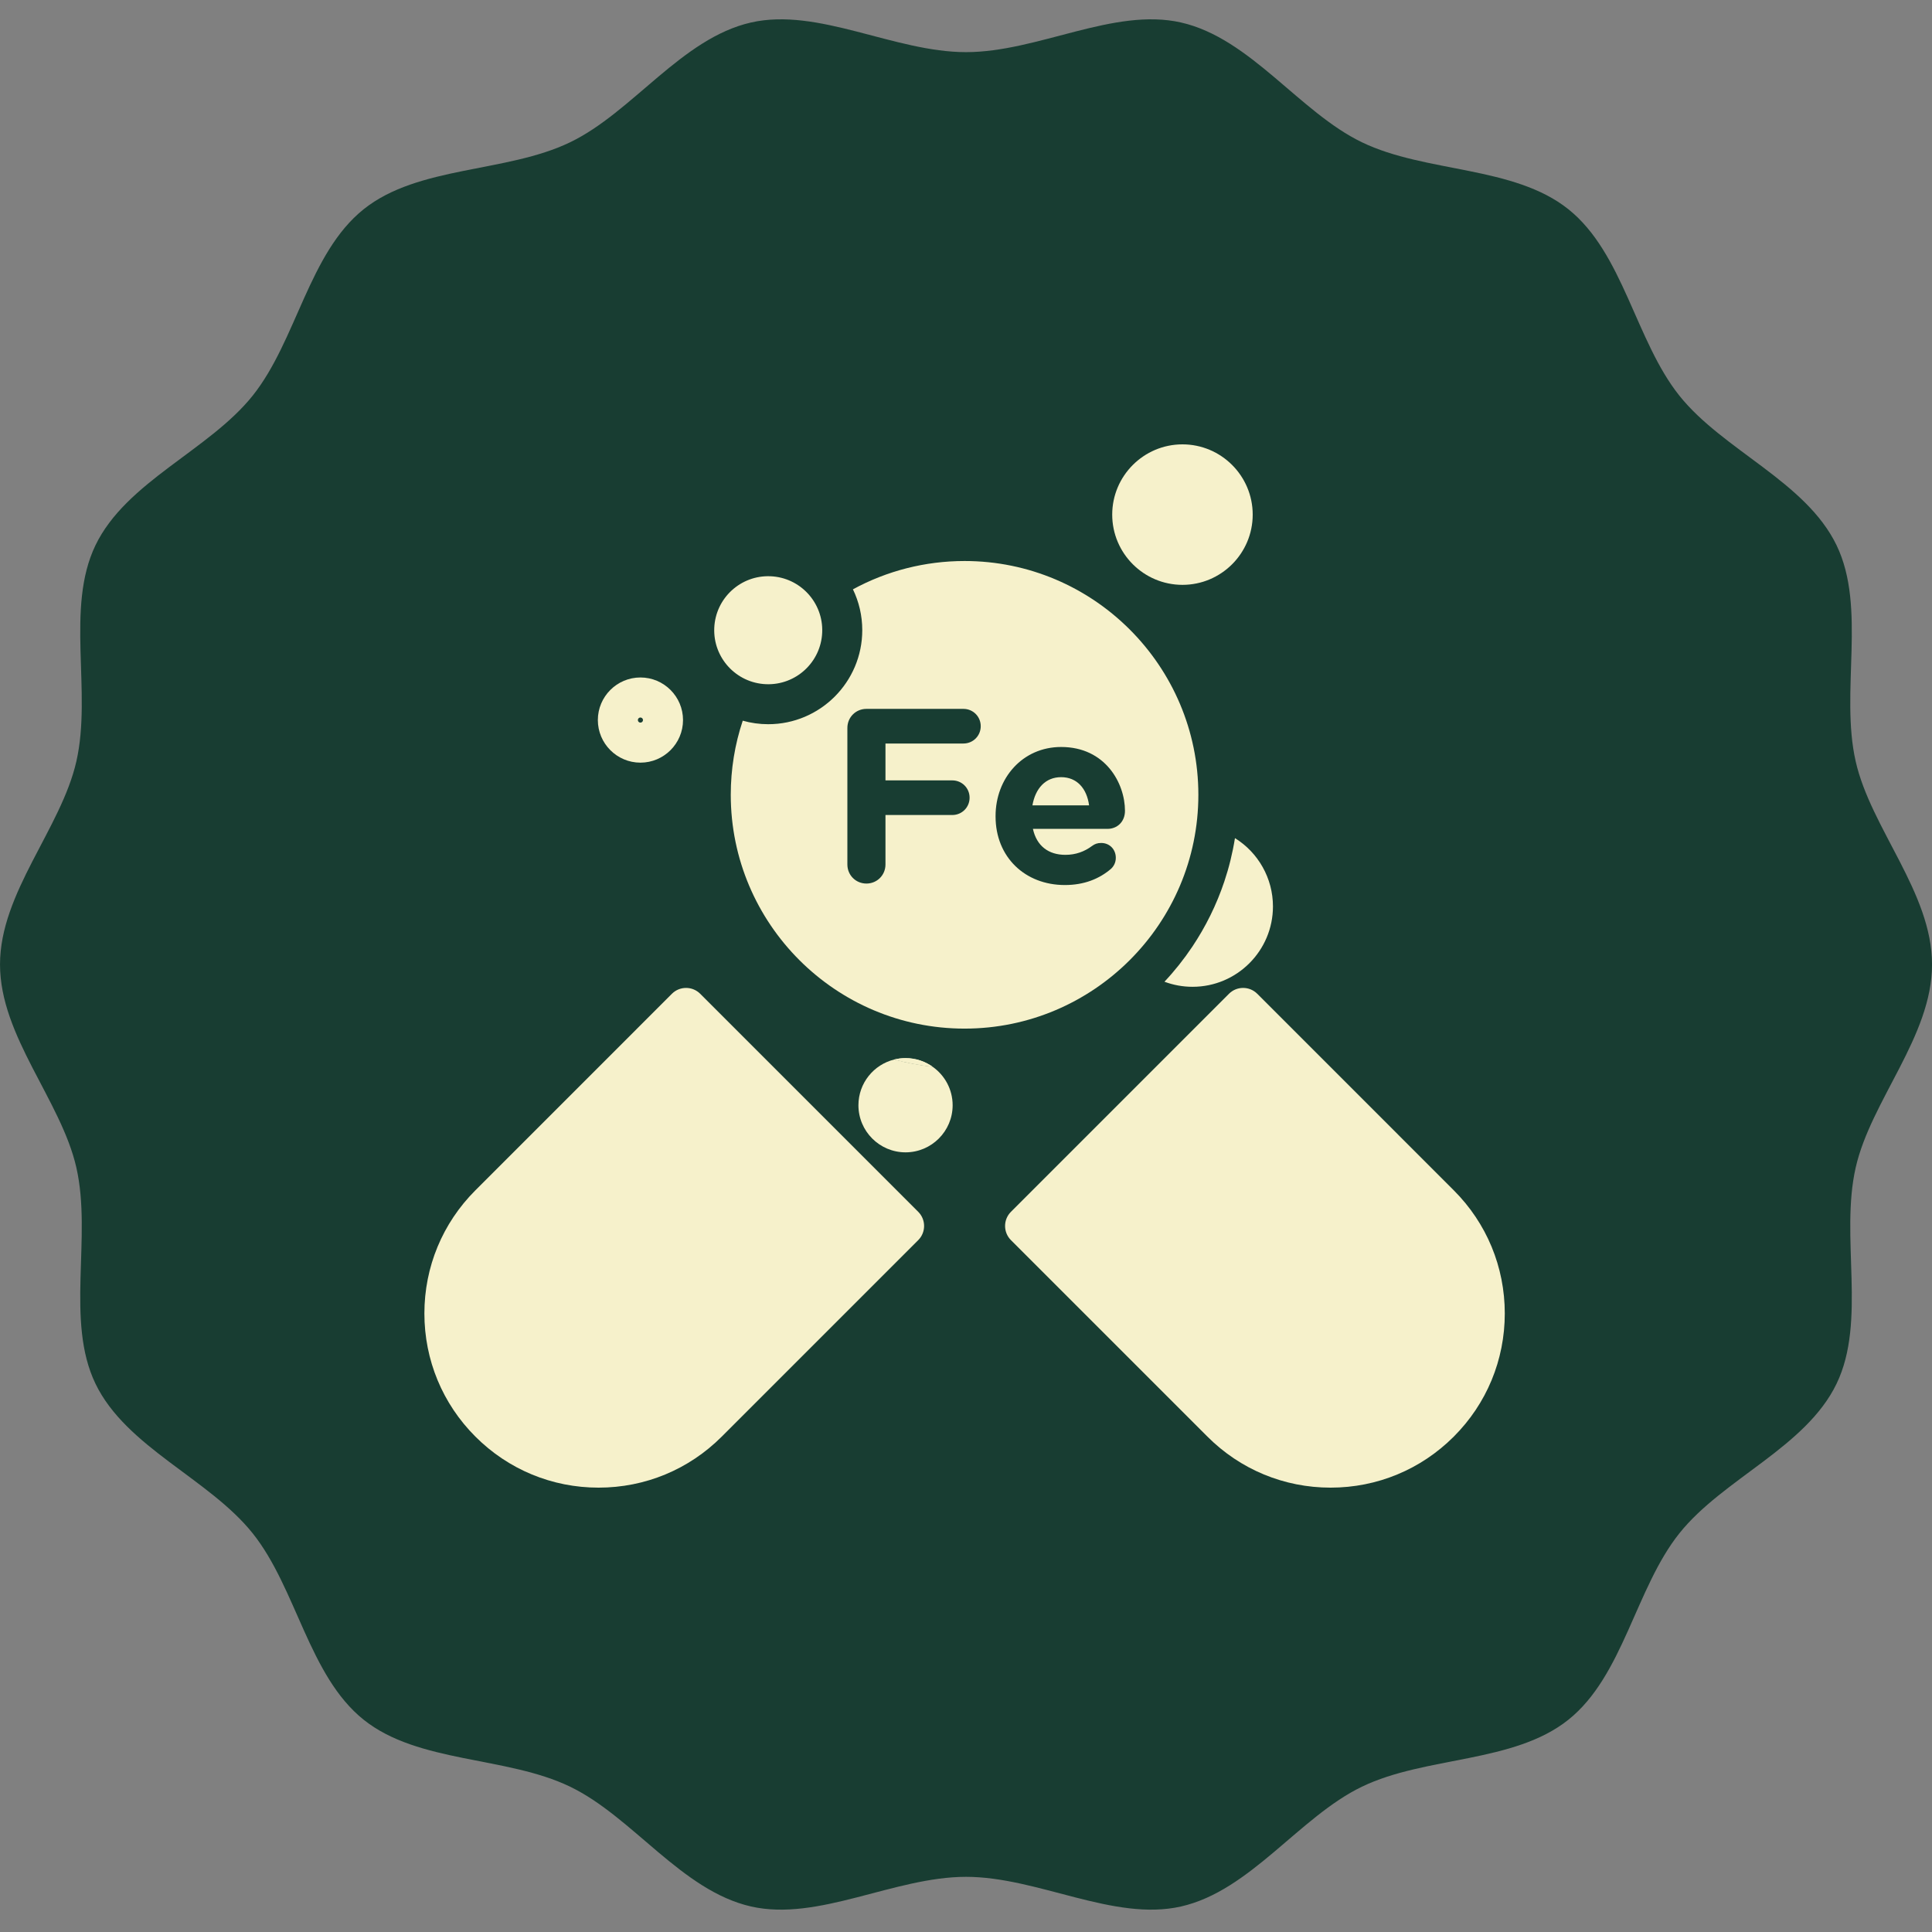
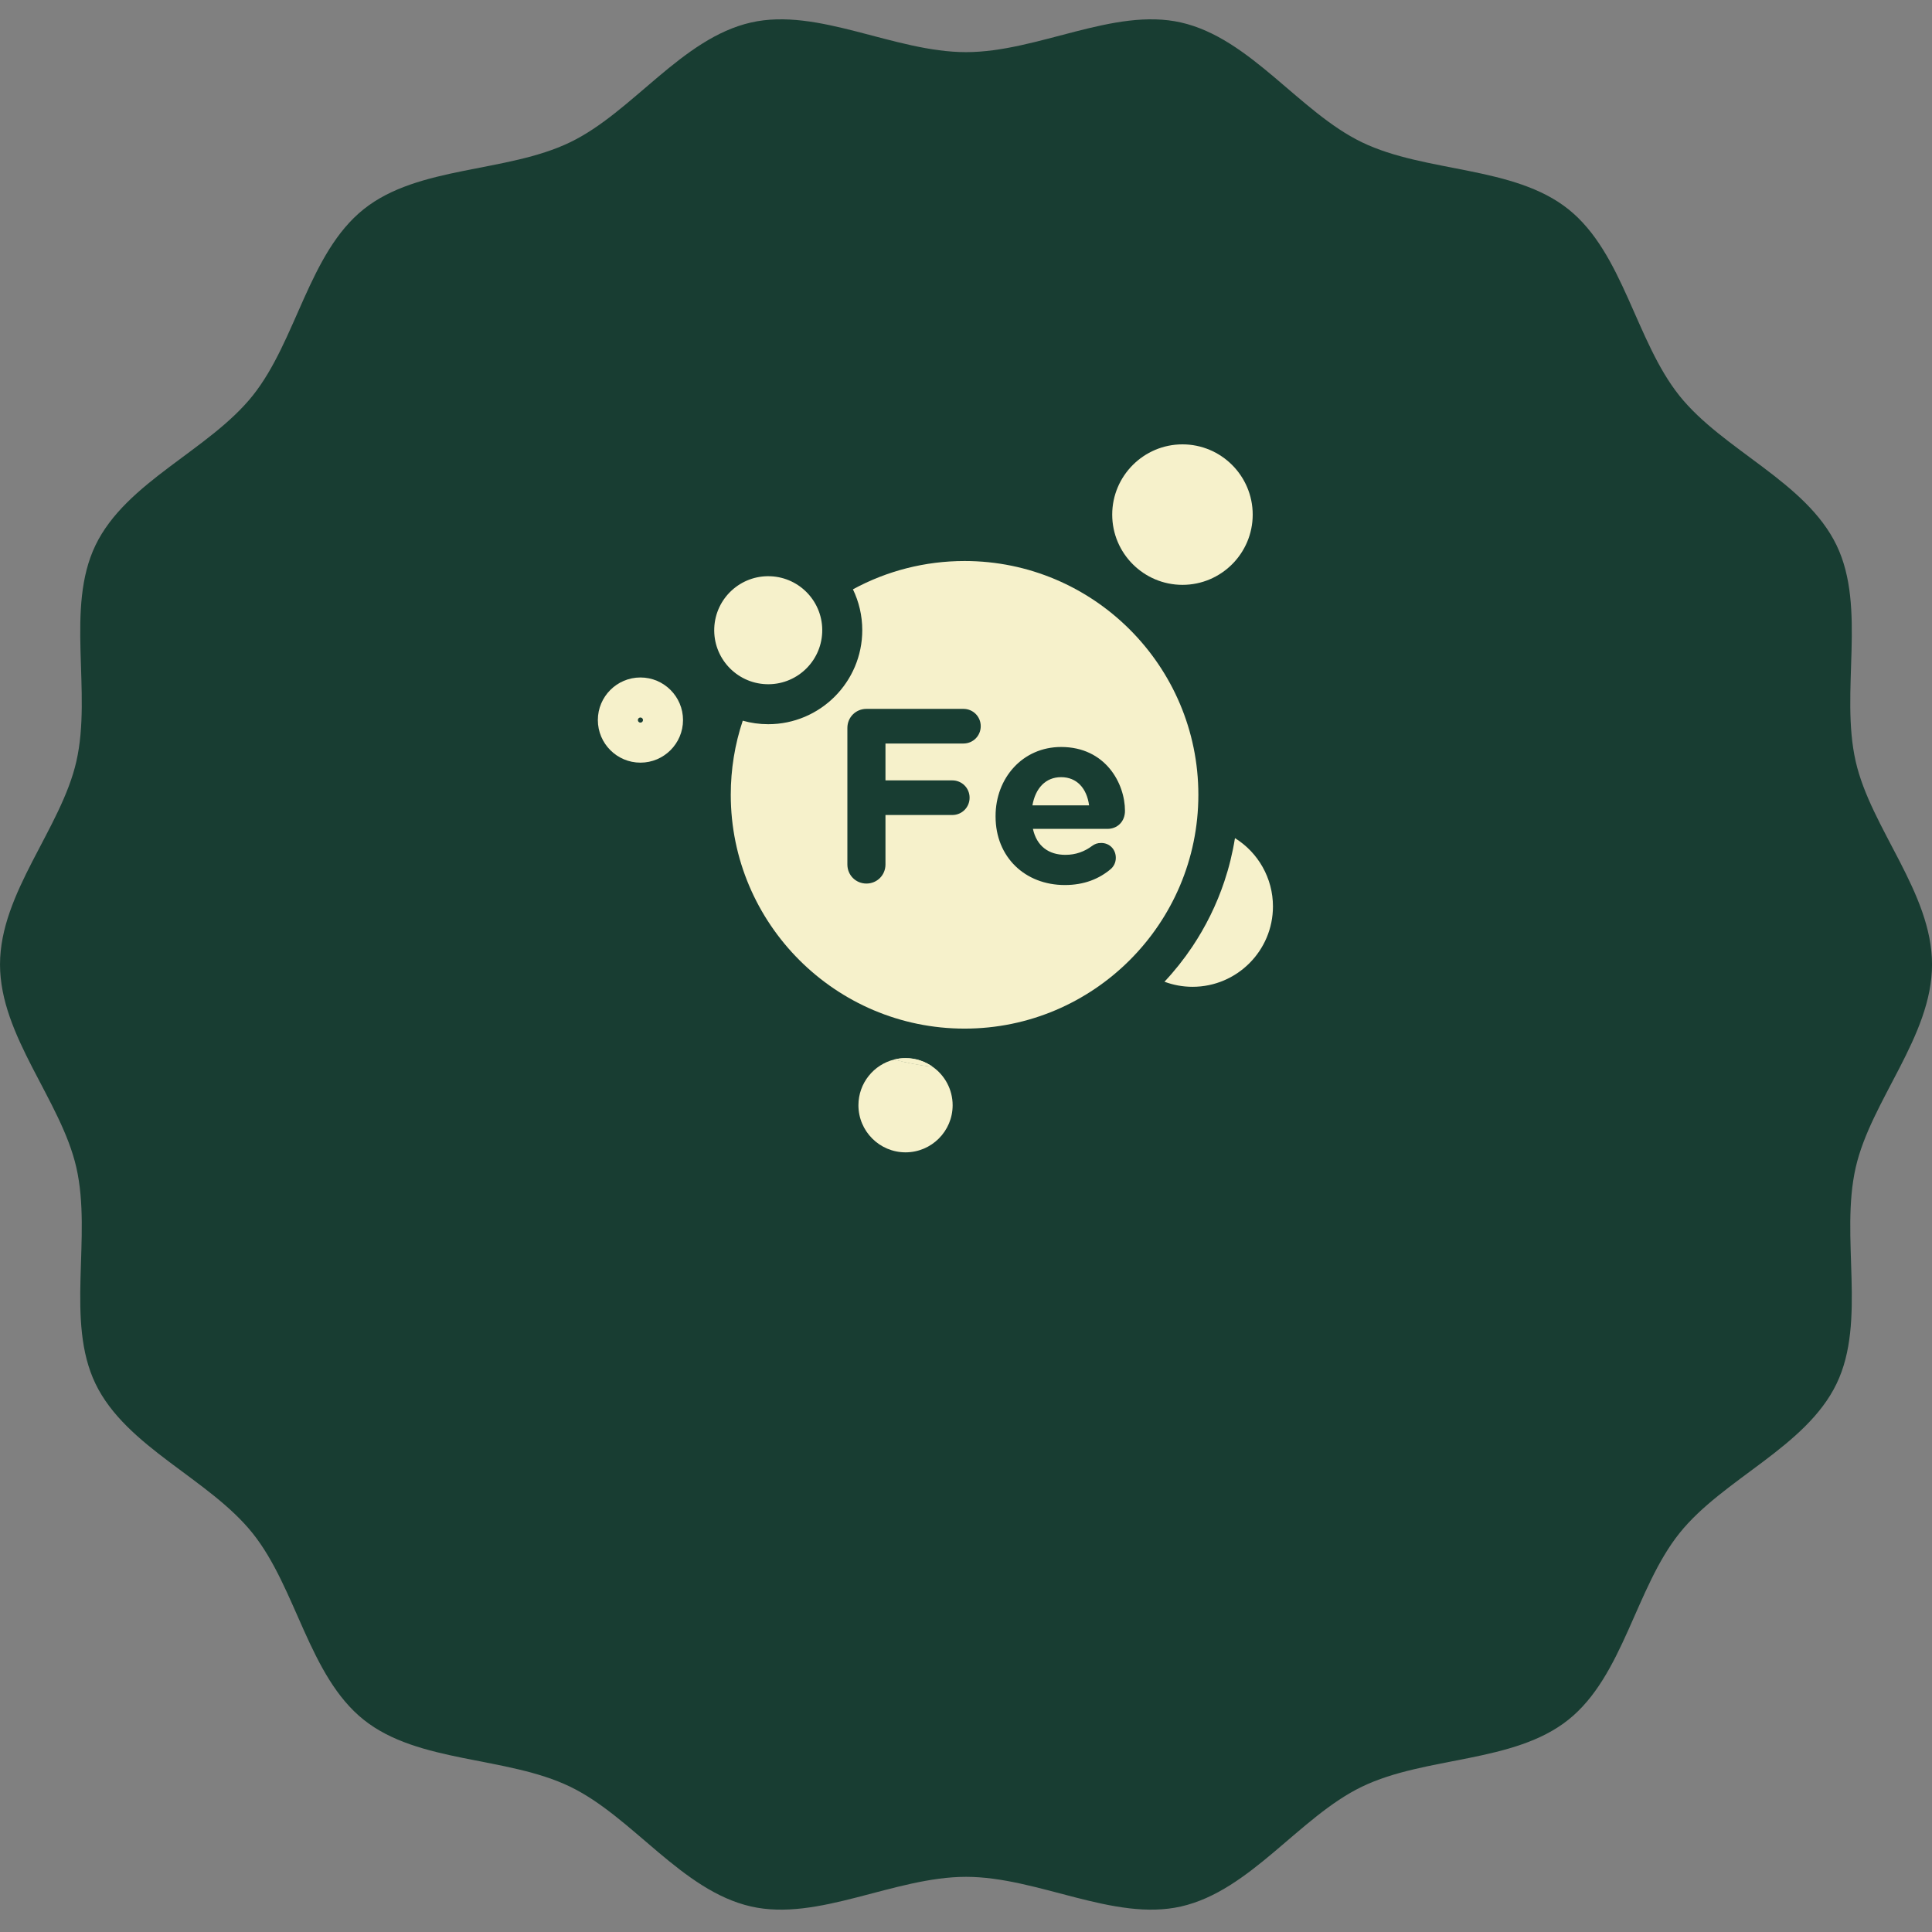
<svg xmlns="http://www.w3.org/2000/svg" fill="none" viewBox="0 0 500 500" height="500" width="500">
  <rect x="0" y="0" width="500" height="500" fill="#808080" stroke="none" />
  <g clip-path="url(#clip0_4167_2970)">
    <path fill="#183D32" d="M500.009 249.608C500.009 268.203 484.204 284.771 480.25 302.169C476.167 320.134 483.12 341.898 475.301 358.106C467.353 374.581 445.92 382.672 434.619 396.823C423.265 411.043 420.107 433.72 405.887 445.076C391.736 456.376 368.944 454.446 352.469 462.394C336.261 470.213 323.609 489.313 305.646 493.396C288.248 497.351 268.602 485.723 250.006 485.723C231.411 485.723 211.765 497.351 194.367 493.396C176.402 489.313 163.751 470.213 147.544 462.394C131.07 454.446 108.277 456.375 94.126 445.075C79.906 433.72 76.748 411.042 65.394 396.822C54.093 382.671 32.66 374.581 24.712 358.105C16.893 341.897 23.846 320.132 19.763 302.169C15.809 284.772 0.004 268.204 0.004 249.608C0.004 231.013 15.809 214.446 19.763 197.048C23.846 179.083 16.893 157.319 24.712 141.111C32.66 124.636 54.093 116.545 65.394 102.394C76.748 88.173 79.906 65.496 94.126 54.141C108.277 42.841 131.069 44.771 147.544 36.823C163.752 29.004 176.403 9.904 194.367 5.82C211.765 1.866 231.411 13.494 250.006 13.494C268.602 13.494 288.248 1.866 305.646 5.82C323.611 9.904 336.262 29.004 352.469 36.823C368.943 44.771 391.736 42.842 405.887 54.142C420.107 65.496 423.265 88.174 434.619 102.395C445.92 116.546 467.353 124.636 475.301 141.112C483.12 157.32 476.167 179.084 480.25 197.048C484.204 214.446 500.009 231.014 500.009 249.608Z" />
-     <path fill="#F6F1CB" d="M237.639 320.944L186.785 371.797C178.271 380.312 166.951 385.001 154.908 385.001C142.87 385.001 131.55 380.312 123.036 371.797C114.522 363.283 109.832 351.963 109.832 339.921C109.832 327.882 114.522 316.563 123.036 308.048L173.89 257.19C175.912 255.168 179.192 255.168 181.214 257.19L237.639 313.619C239.661 315.641 239.661 318.918 237.639 320.944Z" />
-     <path fill="#F6F1CB" d="M389.437 339.921C389.437 351.963 384.747 363.283 376.233 371.797C371.978 376.052 367.016 379.357 361.616 381.591C356.22 383.828 350.378 385.001 344.36 385.001C332.318 385.001 320.998 380.312 312.484 371.797L261.63 320.943C259.608 318.917 259.608 315.641 261.63 313.619L318.054 257.19C320.076 255.168 323.357 255.168 325.379 257.19L376.233 308.048C384.747 316.563 389.437 327.882 389.437 339.921Z" />
    <path fill="#F6F1CB" d="M234.352 273.844C236.963 273.844 239.387 274.672 241.372 276.081C237.99 275.687 234.677 275.054 231.457 274.193C232.387 273.966 233.353 273.844 234.352 273.844Z" />
    <path fill="#F6F1CB" d="M329.44 234.582C329.44 246.052 320.109 255.383 308.639 255.383C306.13 255.383 303.674 254.936 301.363 254.071C303.998 251.262 306.402 248.237 308.554 245.025C312.025 239.836 314.835 234.164 316.853 228.135C318.067 224.513 318.993 220.761 319.606 216.908C325.627 220.64 329.44 227.29 329.44 234.582Z" />
    <path fill="#F6F1CB" d="M212.784 163.683C213.106 155.969 207.113 149.456 199.399 149.134C191.686 148.813 185.172 154.806 184.851 162.52C184.53 170.233 190.523 176.747 198.236 177.068C205.95 177.389 212.463 171.396 212.784 163.683Z" />
    <path fill="#F6F1CB" d="M249.63 145.189C239.46 145.189 229.569 147.711 220.738 152.518C222.285 155.718 223.154 159.303 223.154 163.087C223.154 176.506 212.236 187.424 198.817 187.424C196.531 187.424 194.318 187.107 192.223 186.514C190.165 192.67 189.121 199.097 189.121 205.695C189.121 239.061 216.268 266.204 249.63 266.204C282.993 266.204 310.135 239.061 310.135 205.695C310.135 172.332 282.993 145.189 249.63 145.189ZM249.33 192.422H229.159V201.963H246.447C248.944 201.963 250.929 203.949 250.929 206.446C250.929 208.943 248.944 210.924 246.447 210.924H229.159V223.73C229.159 226.487 226.983 228.663 224.23 228.663C221.477 228.663 219.301 226.487 219.301 223.73V188.386C219.301 185.633 221.477 183.457 224.23 183.457H249.33C251.827 183.457 253.812 185.442 253.812 187.939C253.812 190.436 251.827 192.422 249.33 192.422ZM286.594 214.513H267.321C268.283 218.931 271.356 221.233 275.709 221.233C278.401 221.233 280.642 220.4 282.624 218.931C283.33 218.419 283.972 218.159 284.995 218.159C287.171 218.159 288.771 219.824 288.771 222.004C288.771 223.283 288.194 224.245 287.492 224.883C284.483 227.445 280.577 229.045 275.583 229.045C265.274 229.045 257.653 221.809 257.653 211.31V211.18C257.653 201.386 264.633 193.319 274.621 193.319C286.083 193.319 291.142 202.73 291.142 209.836C291.142 212.654 289.156 214.513 286.594 214.513Z" />
    <path fill="#F6F1CB" d="M281.853 208.425H267.191C267.959 204.008 270.586 201.129 274.618 201.129C278.718 201.129 281.276 204.072 281.853 208.425Z" />
    <path fill="#F6F1CB" d="M234.352 273.844C233.353 273.844 232.387 273.966 231.457 274.193C234.677 275.054 237.99 275.687 241.372 276.081C239.386 274.672 236.963 273.844 234.352 273.844Z" />
    <path fill="#F6F1CB" d="M246.542 286.037C246.542 292.757 241.072 298.226 234.353 298.226C227.629 298.226 222.16 292.757 222.16 286.037C222.16 280.312 226.127 275.493 231.458 274.193C234.678 275.054 237.991 275.687 241.373 276.081C244.495 278.282 246.542 281.924 246.542 286.037Z" />
    <path fill="#F6F1CB" d="M165.742 175.33C159.668 175.33 154.723 180.271 154.723 186.349C154.723 192.428 159.668 197.373 165.742 197.373C171.82 197.373 176.765 192.428 176.765 186.349C176.765 180.271 171.82 175.33 165.742 175.33ZM165.742 187.015C165.376 187.015 165.08 186.715 165.08 186.349C165.08 185.984 165.377 185.688 165.742 185.688C166.107 185.688 166.408 185.984 166.408 186.349C166.408 186.715 166.107 187.015 165.742 187.015Z" />
    <path fill="#F6F1CB" d="M324.199 133.182C324.199 143.206 316.046 151.359 306.021 151.359C295.997 151.359 287.84 143.206 287.84 133.182C287.84 123.157 295.997 115 306.021 115C316.046 115 324.199 123.157 324.199 133.182Z" />
  </g>
  <defs>
    <clipPath id="clip0_4167_2970">
      <rect fill="white" height="500" width="500" />
    </clipPath>
  </defs>
</svg>